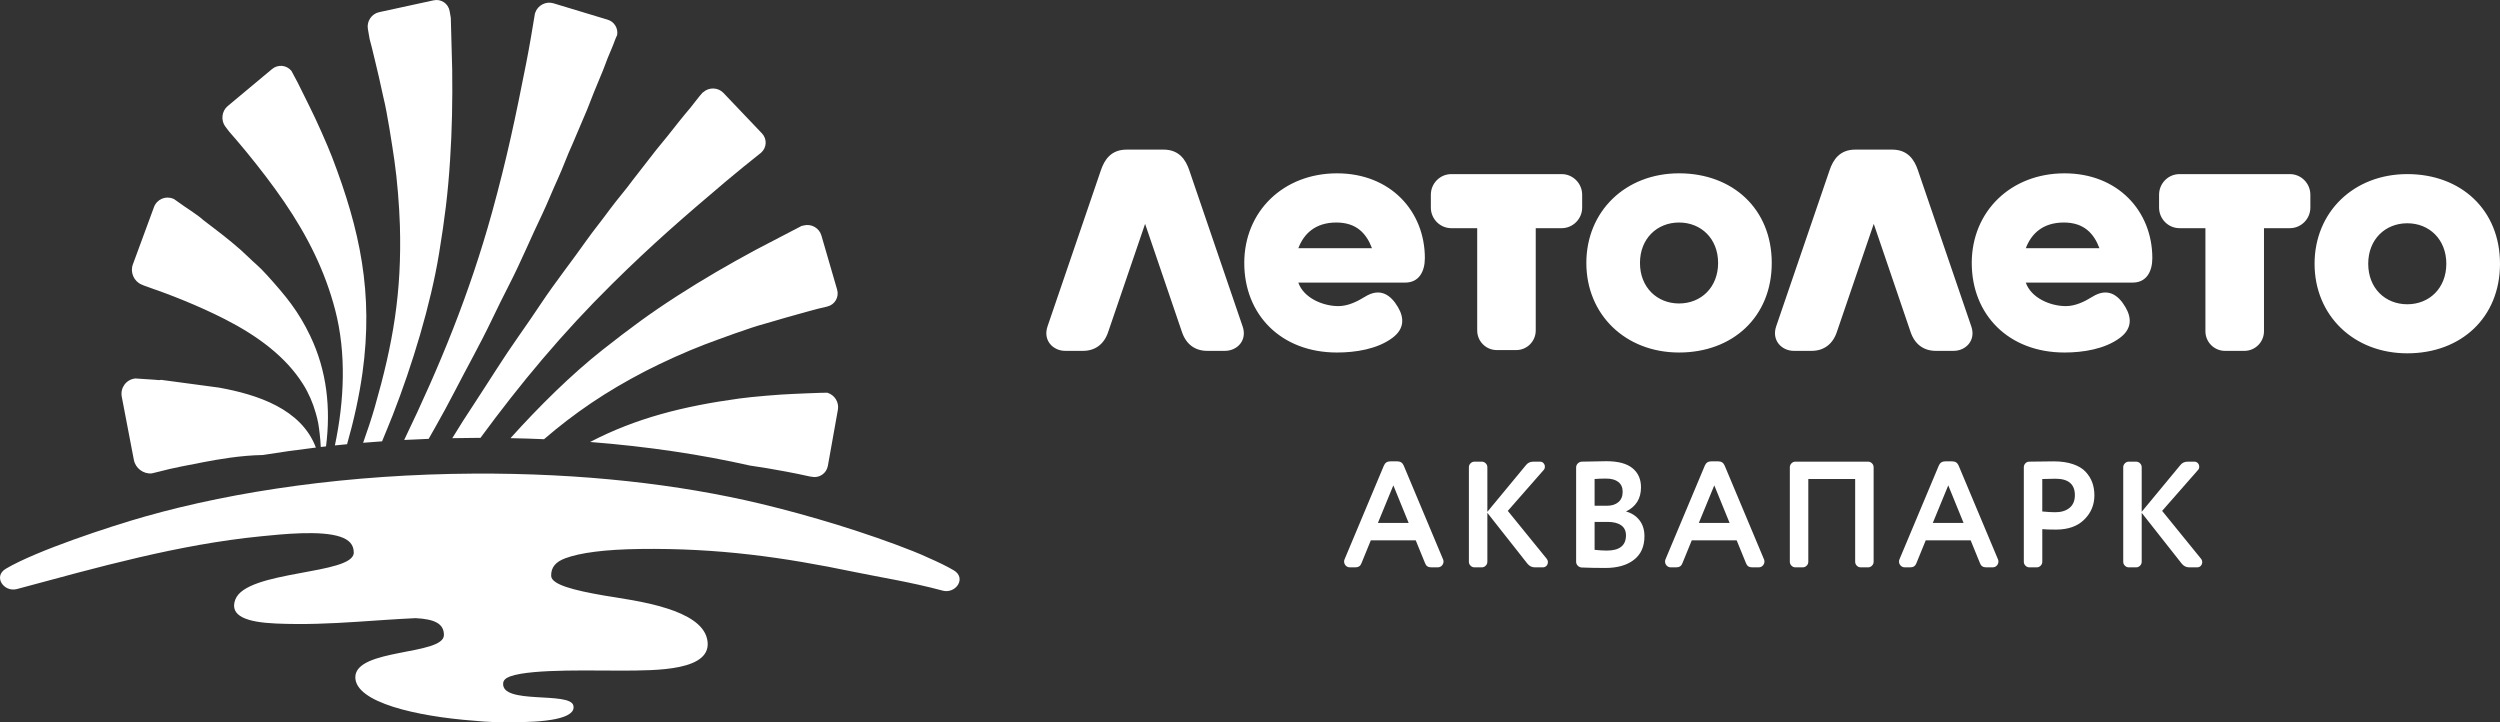
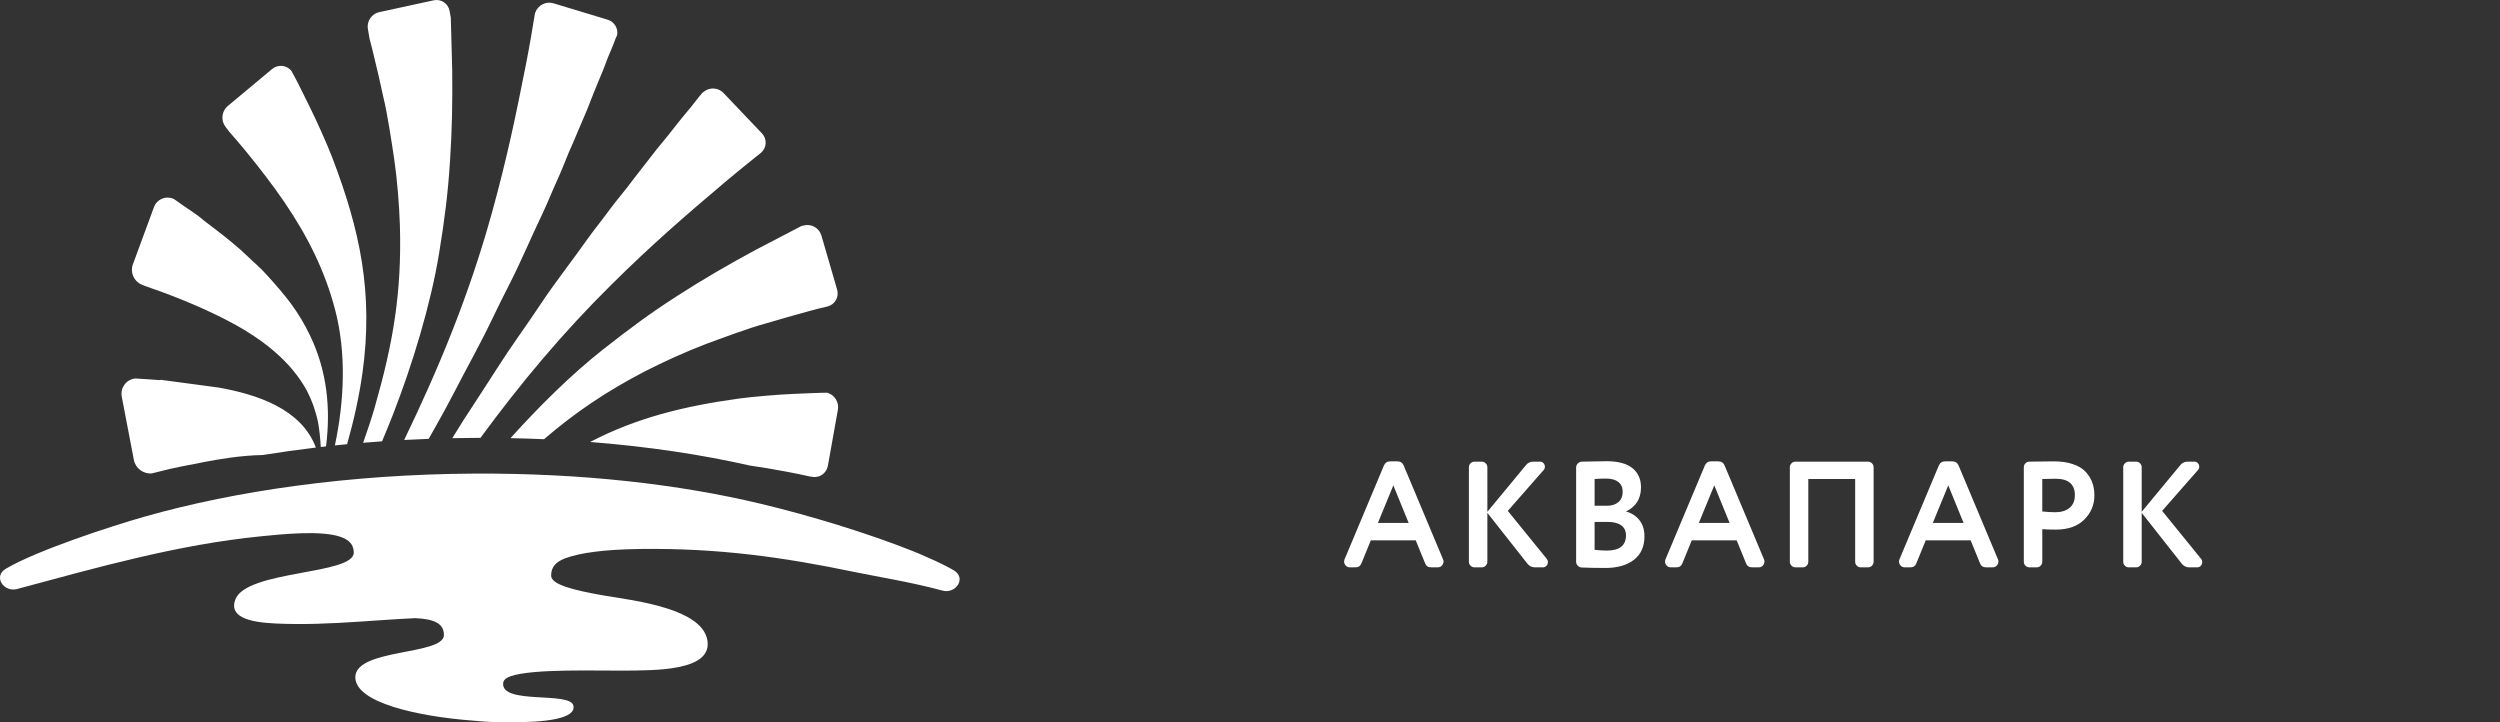
<svg xmlns="http://www.w3.org/2000/svg" width="180" height="52" viewBox="0 0 180 52" fill="none">
  <rect x="0" y="0" width="180" height="52" fill="#333333" stroke="none" />
  <g clip-path="url(#clip0_2231_213)">
    <path d="M68.671 41.063C68.182 40.774 67.54 40.462 66.811 40.146C66.494 39.996 66.139 39.845 65.76 39.694C62.436 38.371 58.287 37.111 54.748 36.266C48.897 34.869 41.934 34.058 34.119 34.1C25.195 34.149 16.984 35.334 10.442 37.189C7.968 37.89 2.631 39.639 0.422 40.949C-0.521 41.507 0.281 42.664 1.219 42.411C7.09 40.833 12.822 39.202 18.833 38.609C20.282 38.467 23.079 38.164 24.509 38.65C25.15 38.868 25.471 39.224 25.471 39.788C25.471 41.398 17.743 41.038 16.942 43.169C16.488 44.375 17.82 44.805 19.865 44.893C21.914 44.983 23.797 44.893 25.687 44.771C27.071 44.681 28.459 44.575 29.918 44.507C31.284 44.576 31.963 44.897 31.963 45.719C31.963 47.195 25.583 46.672 25.583 48.762C25.583 50.577 30.001 51.581 34.13 51.892C34.595 51.939 35.055 51.971 35.498 51.986C35.846 51.998 36.187 52.003 36.514 51.997C39.245 52.032 41.516 51.755 41.281 50.794C41.03 49.77 36.073 50.75 36.228 49.185C36.248 48.981 36.396 48.823 36.737 48.699C38.321 48.123 43.155 48.306 44.919 48.285C47.059 48.26 51.443 48.361 50.911 46.001C50.672 44.942 49.452 44.263 48.023 43.806C46.401 43.287 44.511 43.055 43.48 42.876C41.342 42.506 39.701 42.096 39.684 41.466C39.667 40.851 40.007 40.453 40.7 40.196C41.761 39.802 43.514 39.56 46.085 39.526C51.704 39.453 56.39 40.114 61.553 41.189C63.364 41.566 65.534 41.896 67.873 42.525C68.812 42.778 69.613 41.621 68.671 41.062L68.671 41.063ZM60.329 29.495C60.423 28.969 60.098 28.443 59.596 28.288L59.602 28.275L59.091 28.283C58.373 28.3 57.754 28.34 57.116 28.362C56.146 28.397 54.133 28.566 53.197 28.698C49.213 29.246 45.807 30.095 42.487 31.823C46.661 32.149 50.511 32.731 53.986 33.518C54.839 33.64 55.7 33.786 56.576 33.951C57.14 34.055 57.746 34.181 58.373 34.32V34.312L58.43 34.325C58.979 34.447 59.507 34.092 59.607 33.539L60.329 29.495V29.495ZM60.273 20.852L59.141 16.956C58.988 16.421 58.422 16.095 57.883 16.23L57.74 16.265L57.741 16.254L54.42 17.984C52.483 19.029 50.642 20.095 48.8 21.28C46.777 22.581 45.348 23.644 43.382 25.191C41.153 26.95 38.819 29.253 36.756 31.547C37.57 31.563 38.376 31.588 39.17 31.623C41.356 29.745 43.595 28.207 46.487 26.71C47.715 26.078 49.42 25.305 50.723 24.81C51.793 24.406 54.024 23.583 55.069 23.308C55.552 23.183 56.072 23.004 56.544 22.878C57.064 22.735 59.017 22.172 59.501 22.086L59.533 22.08L59.533 22.077L59.579 22.066C60.116 21.932 60.428 21.384 60.273 20.852ZM54.802 10.991C55.214 10.626 55.239 10 54.859 9.601L52.086 6.689C51.706 6.29 51.057 6.263 50.646 6.629L50.6 6.669V6.65L50.584 6.669C50.297 6.99 50.003 7.395 49.728 7.736C49.465 8.061 49.175 8.381 48.894 8.746C48.354 9.447 47.775 10.153 47.226 10.82L45.543 12.985C45.11 13.588 44.422 14.379 43.895 15.093C43.378 15.807 42.692 16.65 42.239 17.292C41.188 18.786 39.973 20.326 38.975 21.824C38.447 22.614 37.898 23.421 37.347 24.2C36.245 25.76 35.222 27.43 34.164 29.035C33.64 29.821 33.079 30.704 32.585 31.515L32.565 31.549C33.08 31.538 33.598 31.532 34.119 31.529L34.593 31.527C37.465 27.619 40.492 23.976 44.092 20.425C46.974 17.577 49.209 15.645 52.252 13.069C53.088 12.36 53.946 11.674 54.803 10.992L54.802 10.991ZM44.434 2.526C44.518 2.042 44.236 1.565 43.754 1.419L39.844 0.236C39.309 0.074 38.722 0.377 38.538 0.909L38.514 0.98C38.319 2.168 38.12 3.362 37.886 4.547C37.113 8.468 36.506 11.371 35.429 15.283C33.807 21.149 31.669 26.354 29.101 31.677C29.685 31.646 30.272 31.619 30.863 31.598L31.332 30.772C31.805 29.946 32.297 29.027 32.735 28.186C33.615 26.475 34.577 24.773 35.403 23.043C35.811 22.184 36.249 21.308 36.678 20.466C37.501 18.863 38.256 17.046 39.05 15.401C39.389 14.693 39.792 13.682 40.161 12.882C40.533 12.071 40.883 11.085 41.202 10.412L42.278 7.88C42.589 7.076 42.924 6.226 43.271 5.414C43.456 4.993 43.596 4.578 43.749 4.189C43.914 3.779 44.125 3.327 44.266 2.919C44.308 2.798 44.373 2.66 44.434 2.526L44.434 2.526ZM32.404 11.549C32.547 9.362 32.587 7.225 32.558 5.012L32.458 1.286L32.374 0.802C32.278 0.255 31.761 -0.096 31.221 0.023L27.292 0.878C26.754 0.996 26.392 1.539 26.487 2.085L26.606 2.77H26.603C26.8 3.471 27.159 5.051 27.273 5.511C27.392 5.989 27.485 6.53 27.607 7.02C27.875 8.071 28.233 10.431 28.399 11.566C28.601 12.954 28.747 14.827 28.792 16.213C28.936 21.077 28.301 24.718 26.978 29.334C26.76 30.092 26.465 30.984 26.146 31.88C26.598 31.842 27.052 31.808 27.509 31.776C27.769 31.137 28.034 30.512 28.285 29.871C29.678 26.293 31.013 21.938 31.619 18.21C32.022 15.736 32.249 13.962 32.404 11.549L32.404 11.549ZM26.099 26.841C26.895 21.099 25.923 16.564 23.914 11.323C23.575 10.438 22.75 8.584 22.306 7.708C22.018 7.141 21.755 6.573 21.427 5.935L20.982 5.102C20.632 4.678 20.012 4.617 19.587 4.973L16.398 7.634C15.96 7.998 15.885 8.668 16.23 9.123L16.493 9.467C16.922 9.959 17.332 10.438 17.703 10.89C18.701 12.106 19.622 13.306 20.465 14.536C22.139 16.991 23.4 19.498 24.135 22.326C24.941 25.431 24.795 28.837 24.112 32.071C24.403 32.041 24.695 32.012 24.989 31.984C25.477 30.279 25.864 28.519 26.099 26.841ZM17.825 18.454C17.24 17.872 16.169 17.008 15.477 16.487L14.629 15.839C14.213 15.449 13.333 14.921 12.864 14.569C12.781 14.507 12.665 14.425 12.528 14.332L12.471 14.308C11.917 14.076 11.294 14.349 11.085 14.914L9.566 19.039C9.357 19.603 9.639 20.256 10.194 20.488L10.364 20.56C12.318 21.233 14.283 22.01 16.187 22.978C18.587 24.201 20.589 25.705 21.816 27.654C22.224 28.299 22.538 29.034 22.733 29.736C22.795 29.967 22.866 30.199 22.91 30.456C22.985 30.885 23.066 31.548 23.095 32.183L23.474 32.14C23.823 29.394 23.539 26.7 22.34 24.193C21.48 22.388 20.571 21.304 19.234 19.821C18.607 19.124 18.381 19.004 17.825 18.453V18.454ZM9.687 27.258C9.061 27.352 8.649 27.941 8.767 28.564L9.639 33.116C9.756 33.719 10.328 34.143 10.931 34.084C11.111 34.045 11.292 34.003 11.501 33.945C12.297 33.722 13.738 33.452 14.636 33.278C15.688 33.074 17.33 32.787 18.919 32.761C20.161 32.56 21.437 32.38 22.743 32.224C21.696 29.432 18.509 28.403 15.762 27.907L11.6 27.349C11.488 27.39 11.295 27.354 11.14 27.341C10.716 27.309 10.233 27.277 9.732 27.248V27.251L9.687 27.258Z" fill="#ffffff" />
-     <path d="M180 18.99C180 15.105 177.187 12.535 173.326 12.535C169.455 12.535 166.649 15.281 166.649 18.99C166.649 22.705 169.455 25.439 173.326 25.439C177.187 25.439 180 22.875 180 18.99ZM176.135 18.99C176.135 20.753 174.906 21.907 173.326 21.907C171.738 21.907 170.512 20.753 170.512 18.99C170.512 17.234 171.738 16.075 173.326 16.075C174.906 16.075 176.135 17.233 176.135 18.99ZM166.346 14.946V14.022C166.346 13.201 165.683 12.536 164.872 12.536H156.923C156.113 12.536 155.453 13.201 155.453 14.022V14.946C155.453 15.76 156.113 16.428 156.923 16.428H158.79V23.851C158.79 24.627 159.422 25.262 160.195 25.262H161.6C162.376 25.262 163.007 24.627 163.007 23.851V16.428H164.872C165.683 16.428 166.346 15.76 166.346 14.946ZM154.968 18.582C154.968 15.221 152.508 12.48 148.645 12.48C144.778 12.48 141.966 15.221 141.966 18.934C141.966 22.646 144.604 25.381 148.645 25.381C149.98 25.381 151.544 25.137 152.63 24.328C153.487 23.693 153.5 22.907 153.032 22.115C152.515 21.228 151.748 20.683 150.651 21.367C150.089 21.717 149.429 22.04 148.738 22.04C147.619 22.04 146.235 21.448 145.857 20.346H153.558C154.536 20.346 154.968 19.56 154.968 18.582H154.968ZM151.16 17.871H145.858C146.258 16.814 147.096 16.021 148.596 16.021C150.051 16.021 150.761 16.814 151.16 17.871H151.16ZM141.933 23.499L138.083 12.239C137.833 11.506 137.361 10.772 136.239 10.772H135.557H134.262H133.578C132.457 10.772 131.986 11.506 131.736 12.239L127.884 23.499C127.54 24.508 128.286 25.262 129.16 25.262H130.434C131.311 25.262 131.956 24.785 132.252 23.907L134.911 16.118L137.564 23.907C137.861 24.785 138.501 25.262 139.384 25.262H140.657C141.539 25.262 142.282 24.508 141.933 23.499H141.933ZM127.566 18.934C127.566 15.044 124.754 12.479 120.893 12.479C117.024 12.479 114.217 15.221 114.217 18.934C114.217 22.646 117.024 25.381 120.893 25.381C124.755 25.381 127.566 22.816 127.566 18.934ZM123.704 18.934C123.704 20.692 122.472 21.85 120.893 21.85C119.31 21.85 118.078 20.692 118.078 18.934C118.078 17.176 119.31 16.021 120.893 16.021C122.472 16.021 123.704 17.176 123.704 18.934ZM113.916 14.947V14.022C113.916 13.204 113.249 12.536 112.443 12.536H104.493C103.682 12.536 103.021 13.204 103.021 14.022V14.947C103.021 15.76 103.682 16.429 104.493 16.429H106.359V23.794C106.359 24.574 106.991 25.205 107.765 25.205H109.17C109.943 25.205 110.573 24.574 110.573 23.794V16.429H112.443C113.248 16.429 113.916 15.76 113.916 14.947H113.916ZM102.59 18.582C102.59 15.221 100.129 12.48 96.266 12.48C92.399 12.48 89.587 15.221 89.587 18.934C89.587 22.646 92.223 25.381 96.266 25.381C97.601 25.381 99.166 25.137 100.252 24.328C101.107 23.693 101.122 22.908 100.654 22.115C100.135 21.228 99.369 20.683 98.274 21.368C97.709 21.717 97.051 22.04 96.359 22.04C95.242 22.04 93.856 21.448 93.479 20.346H101.182C102.157 20.346 102.59 19.56 102.59 18.582H102.59ZM98.782 17.871H93.48C93.881 16.814 94.718 16.021 96.218 16.021C97.671 16.021 98.384 16.814 98.782 17.871H98.782ZM89.468 23.5L85.621 12.239C85.37 11.506 84.897 10.772 83.776 10.772H83.094H81.798H81.115C79.993 10.772 79.523 11.506 79.271 12.239L75.422 23.5C75.076 24.508 75.821 25.262 76.697 25.262H77.97C78.849 25.262 79.494 24.786 79.787 23.907L82.447 16.118L85.102 23.907C85.399 24.786 86.039 25.262 86.921 25.262H88.192C89.074 25.262 89.819 24.508 89.468 23.5H89.468Z" fill="#ffffff" />
    <path d="M102.603 40.545L101.932 38.903H98.699L98.029 40.545C97.957 40.748 97.809 40.849 97.586 40.849H97.197C97.074 40.849 96.973 40.807 96.894 40.724C96.815 40.641 96.775 40.541 96.775 40.425C96.775 40.374 96.786 40.323 96.808 40.273L99.64 33.522C99.727 33.319 99.878 33.218 100.095 33.218H100.614C100.83 33.218 100.981 33.319 101.068 33.522L103.9 40.273C103.922 40.323 103.933 40.374 103.933 40.425C103.933 40.541 103.893 40.641 103.814 40.724C103.735 40.807 103.634 40.849 103.511 40.849H103.046C102.823 40.849 102.675 40.748 102.603 40.545H102.603ZM101.424 37.653L100.321 34.946L99.208 37.653H101.424Z" fill="#ffffff" />
    <path d="M109.977 40.588L107.09 36.925V40.447C107.09 40.556 107.051 40.65 106.971 40.73C106.892 40.809 106.798 40.849 106.69 40.849H106.16C106.052 40.849 105.959 40.809 105.879 40.73C105.8 40.65 105.76 40.556 105.76 40.447V33.642C105.76 33.533 105.8 33.439 105.879 33.359C105.959 33.28 106.052 33.24 106.16 33.24H106.69C106.798 33.24 106.892 33.28 106.971 33.359C107.051 33.439 107.09 33.533 107.09 33.642V36.849L109.869 33.49C109.999 33.323 110.175 33.24 110.399 33.24H110.885C110.986 33.24 111.069 33.276 111.134 33.348C111.199 33.421 111.231 33.504 111.231 33.598C111.231 33.7 111.202 33.779 111.145 33.838L108.561 36.783L111.361 40.23C111.419 40.302 111.448 40.382 111.448 40.469C111.448 40.577 111.413 40.668 111.345 40.74C111.276 40.813 111.188 40.849 111.08 40.849H110.507C110.298 40.849 110.121 40.762 109.977 40.588Z" fill="#ffffff" />
    <path d="M118.152 35.087C118.152 35.899 117.791 36.479 117.071 36.827C117.474 36.935 117.797 37.144 118.038 37.452C118.28 37.76 118.4 38.146 118.4 38.61C118.4 39.349 118.148 39.914 117.644 40.305C117.139 40.697 116.454 40.893 115.589 40.893C114.948 40.893 114.378 40.882 113.881 40.86C113.773 40.853 113.679 40.809 113.6 40.73C113.521 40.65 113.481 40.556 113.481 40.447V33.663C113.481 33.547 113.521 33.45 113.6 33.37C113.679 33.29 113.773 33.247 113.881 33.239C114.876 33.218 115.471 33.207 115.665 33.207C116.501 33.207 117.125 33.373 117.536 33.707C117.946 34.04 118.152 34.5 118.152 35.087ZM115.752 37.577H114.811V39.588C115.15 39.624 115.442 39.642 115.687 39.642C116.609 39.642 117.07 39.276 117.07 38.545C117.07 38.226 116.955 37.984 116.724 37.822C116.494 37.658 116.169 37.577 115.751 37.577H115.752ZM114.811 34.49V36.414H115.708C116.047 36.414 116.319 36.327 116.524 36.153C116.73 35.979 116.832 35.729 116.832 35.403C116.832 35.098 116.728 34.864 116.519 34.701C116.31 34.538 116.018 34.457 115.643 34.457C115.326 34.457 115.049 34.468 114.811 34.489L114.811 34.49Z" fill="#ffffff" />
    <path d="M125.71 40.545L125.04 38.903H121.807L121.137 40.545C121.065 40.748 120.917 40.849 120.693 40.849H120.304C120.182 40.849 120.081 40.807 120.001 40.724C119.922 40.641 119.883 40.541 119.883 40.425C119.883 40.374 119.893 40.323 119.915 40.273L122.748 33.522C122.834 33.319 122.986 33.218 123.202 33.218H123.721C123.937 33.218 124.089 33.319 124.175 33.522L127.008 40.273C127.029 40.323 127.04 40.374 127.04 40.425C127.04 40.541 127.001 40.641 126.921 40.724C126.842 40.807 126.741 40.849 126.619 40.849H126.154C125.93 40.849 125.783 40.748 125.711 40.545H125.71ZM124.532 37.653L123.429 34.946L122.315 37.653H124.532Z" fill="#ffffff" />
    <path d="M134.901 33.642V40.447C134.901 40.555 134.862 40.65 134.782 40.729C134.703 40.809 134.609 40.849 134.501 40.849H133.971C133.863 40.849 133.77 40.809 133.69 40.729C133.611 40.65 133.572 40.555 133.572 40.447V34.49H130.198V40.447C130.198 40.555 130.158 40.65 130.079 40.729C130 40.809 129.906 40.849 129.798 40.849H129.268C129.16 40.849 129.066 40.809 128.987 40.729C128.908 40.65 128.868 40.555 128.868 40.447V33.642C128.868 33.533 128.908 33.439 128.987 33.359C129.066 33.279 129.16 33.24 129.268 33.24H134.501C134.61 33.24 134.703 33.279 134.783 33.359C134.862 33.439 134.901 33.533 134.901 33.642H134.901Z" fill="#ffffff" />
    <path d="M142.557 40.545L141.886 38.903H138.653L137.983 40.545C137.911 40.748 137.763 40.849 137.54 40.849H137.151C137.028 40.849 136.927 40.807 136.848 40.724C136.769 40.641 136.729 40.541 136.729 40.425C136.729 40.374 136.74 40.323 136.761 40.273L139.594 33.522C139.681 33.319 139.832 33.218 140.048 33.218H140.567C140.784 33.218 140.935 33.319 141.021 33.522L143.854 40.273C143.876 40.323 143.887 40.374 143.887 40.425C143.887 40.541 143.847 40.641 143.768 40.724C143.689 40.807 143.588 40.849 143.465 40.849H143C142.777 40.849 142.629 40.748 142.557 40.545H142.557ZM141.378 37.653L140.275 34.946L139.161 37.653H141.378Z" fill="#ffffff" />
    <path d="M147.866 33.218C148.399 33.218 148.862 33.285 149.255 33.419C149.648 33.553 149.953 33.738 150.169 33.973C150.385 34.209 150.544 34.466 150.645 34.745C150.746 35.024 150.796 35.33 150.796 35.664C150.796 36.352 150.551 36.936 150.061 37.414C149.578 37.892 148.901 38.131 148.028 38.131C147.589 38.131 147.261 38.12 147.045 38.099V40.447C147.045 40.555 147.005 40.65 146.926 40.729C146.846 40.809 146.753 40.849 146.645 40.849H146.115C146.007 40.849 145.913 40.809 145.834 40.729C145.754 40.65 145.715 40.555 145.715 40.447V33.642C145.715 33.533 145.753 33.439 145.828 33.359C145.904 33.279 145.999 33.239 146.115 33.239C147.081 33.225 147.665 33.218 147.866 33.218L147.866 33.218ZM147.044 34.49V36.827C147.426 36.863 147.74 36.881 147.985 36.881C148.41 36.881 148.751 36.776 149.007 36.566C149.263 36.356 149.391 36.052 149.391 35.653C149.391 34.863 148.926 34.468 147.996 34.468L147.044 34.49V34.49Z" fill="#ffffff" />
    <path d="M157.089 40.588L154.202 36.925V40.447C154.202 40.556 154.163 40.65 154.084 40.73C154.004 40.809 153.911 40.849 153.803 40.849H153.273C153.165 40.849 153.071 40.809 152.992 40.73C152.912 40.65 152.873 40.556 152.873 40.447V33.642C152.873 33.533 152.912 33.439 152.992 33.359C153.071 33.28 153.165 33.24 153.273 33.24H153.803C153.911 33.24 154.004 33.28 154.084 33.359C154.163 33.439 154.202 33.533 154.202 33.642V36.849L156.981 33.49C157.111 33.323 157.288 33.24 157.511 33.24H157.998C158.098 33.24 158.181 33.276 158.246 33.348C158.311 33.421 158.344 33.504 158.344 33.598C158.344 33.7 158.315 33.779 158.257 33.838L155.673 36.783L158.473 40.23C158.531 40.302 158.56 40.382 158.56 40.469C158.56 40.577 158.526 40.668 158.457 40.74C158.389 40.813 158.3 40.849 158.192 40.849H157.619C157.41 40.849 157.234 40.762 157.089 40.588Z" fill="#ffffff" />
  </g>
  <defs>
    <clipPath id="clip0_2231_213">
      <rect width="180" height="52" fill="white" />
    </clipPath>
  </defs>
</svg>